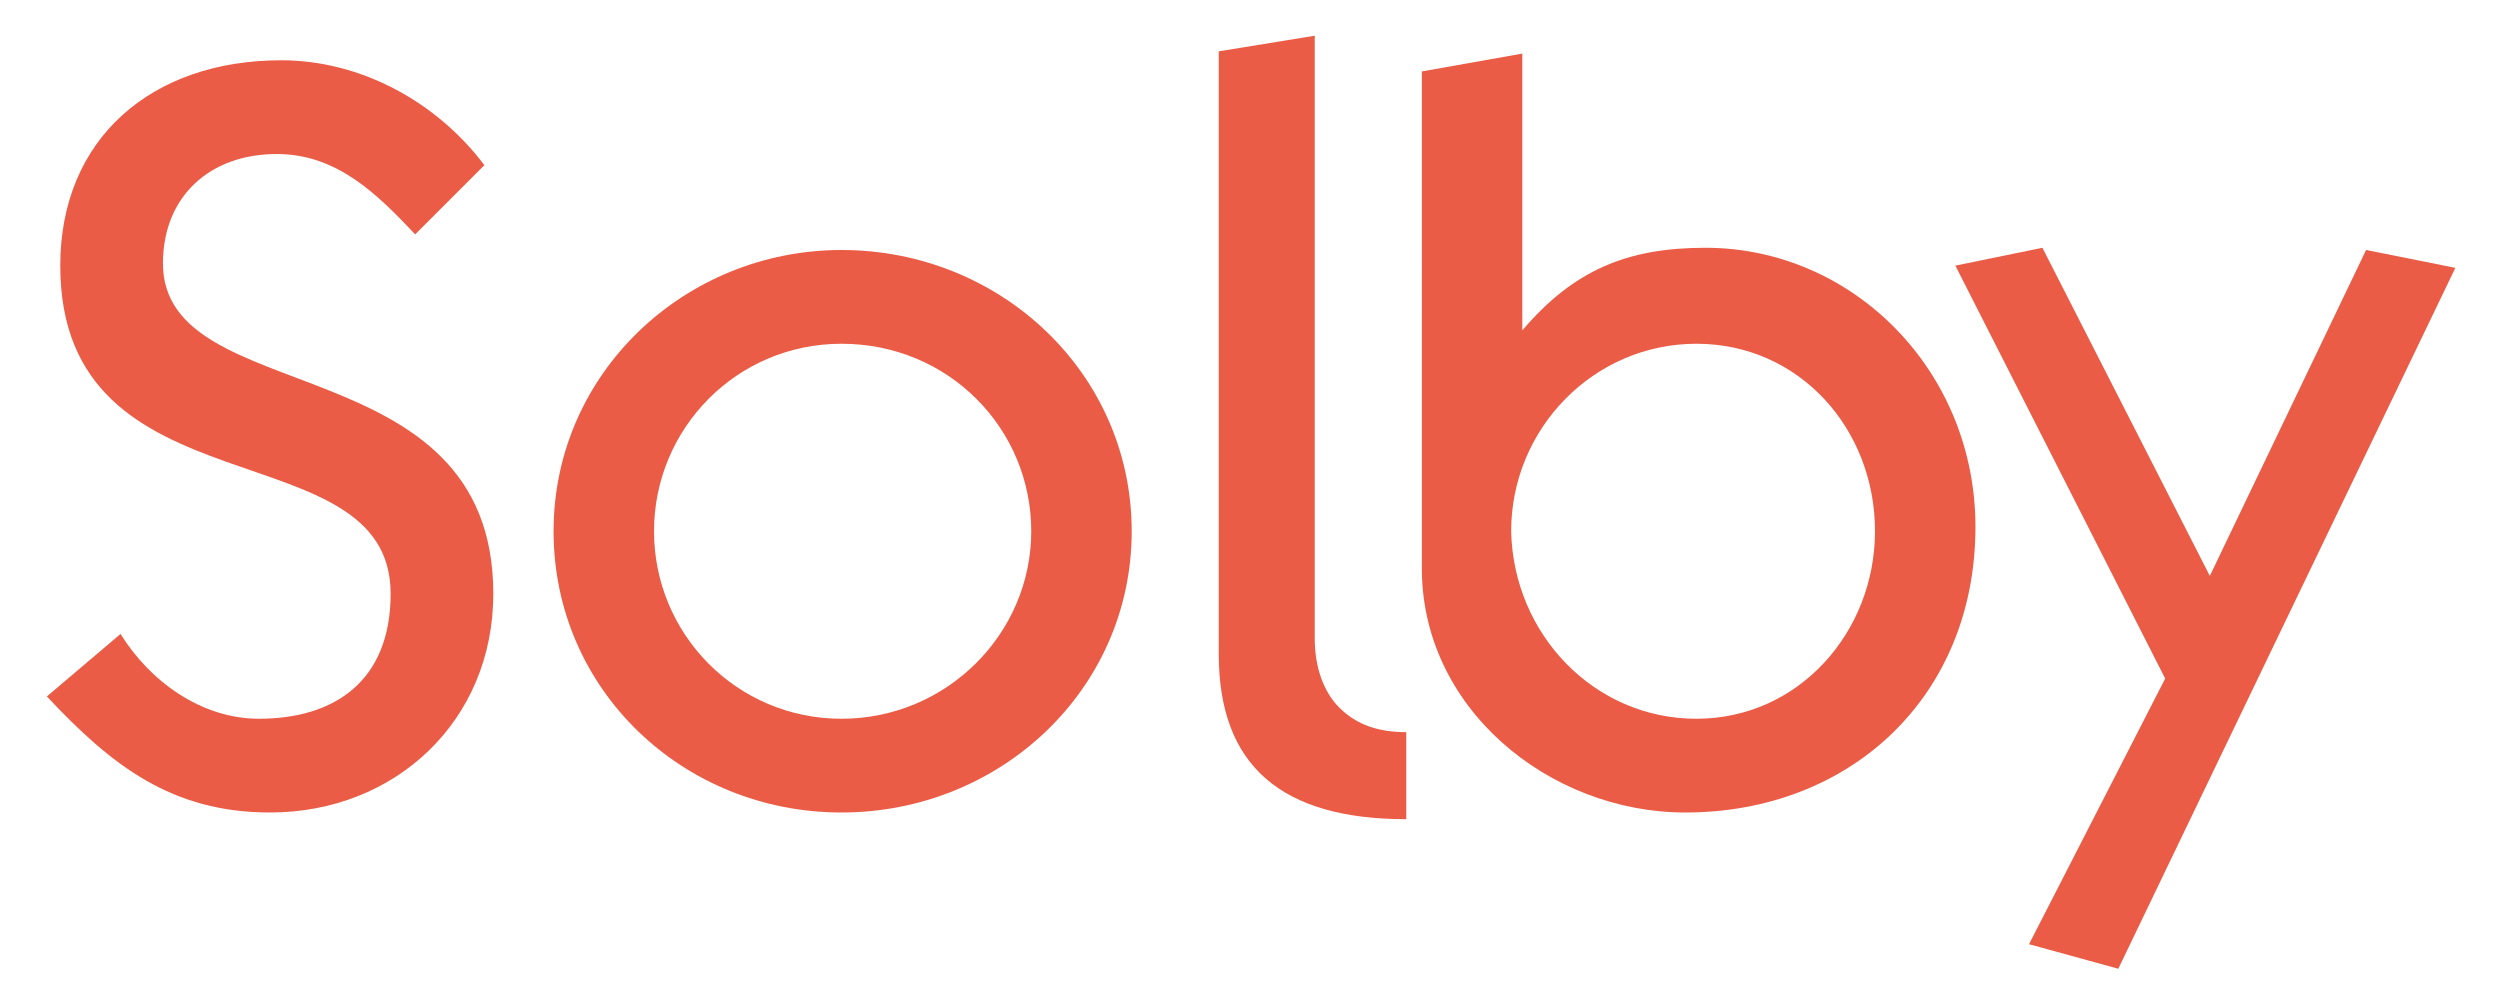
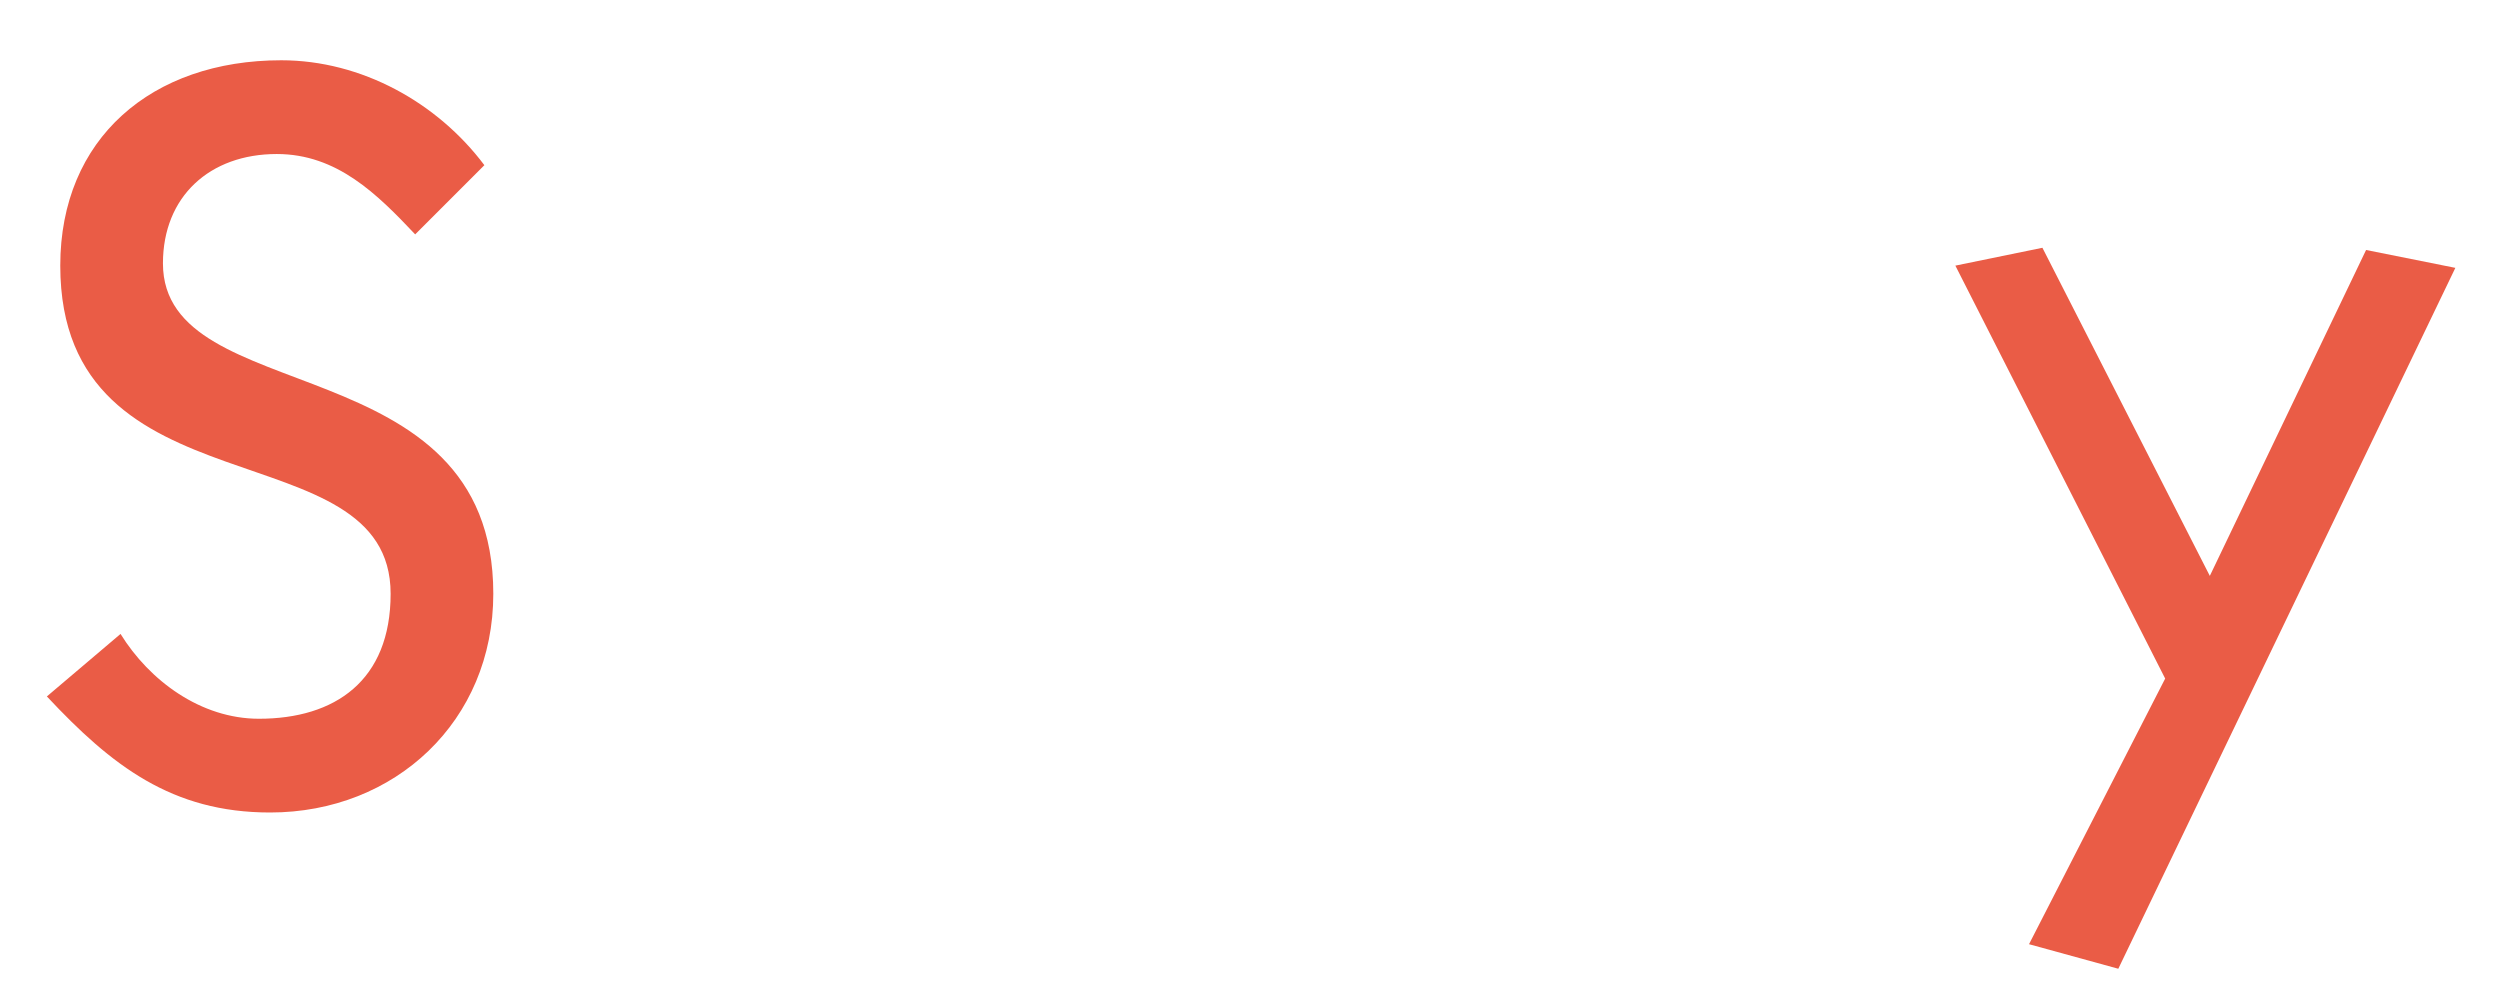
<svg xmlns="http://www.w3.org/2000/svg" version="1.1" id="レイヤー_1" x="0px" y="0px" viewBox="0 0 112 45" style="enable-background:new 0 0 112 45;" xml:space="preserve">
  <style type="text/css">
	.st0{fill:#EA5C46;}
</style>
  <g>
    <g>
-       <path class="st0" d="M54.6,29.3v-27l4.3-0.7v27c0,1.3,0.4,2.4,1.1,3.1c0.8,0.8,1.8,1.1,3,1.1v3.9C57.4,36.7,54.6,34.3,54.6,29.3z" />
      <g>
        <path class="st0" d="M5.4,28.4c1.3,2.1,3.6,3.8,6.2,3.8c3.4,0,5.9-1.7,5.9-5.6c0-7.5-14.8-3.4-14.8-14.7c0-5.7,4.1-9.2,9.9-9.2     c3.6,0,7,1.9,9.1,4.7l-3.1,3.1c-1.7-1.8-3.5-3.6-6.2-3.6c-3,0-5.1,1.9-5.1,4.9c0,6.6,14.8,3.6,14.8,14.8c0,5.7-4.4,9.8-10,9.8     c-4.4,0-7.1-2.1-10-5.2L5.4,28.4z" />
-         <path class="st0" d="M50.7,23.8c0,7.1-5.9,12.6-13,12.6c-7.1,0-12.9-5.5-12.9-12.6c0-7.1,5.9-12.6,12.9-12.6     C44.8,11.2,50.7,16.7,50.7,23.8z M37.7,15.4c-4.7,0-8.4,3.8-8.4,8.4c0,4.6,3.7,8.4,8.4,8.4c4.7,0,8.5-3.8,8.5-8.4     C46.2,19.2,42.5,15.4,37.7,15.4z" />
-         <path class="st0" d="M63.7,3.2l4.5-0.8v12.4c2.3-2.7,4.7-3.7,8.2-3.7c6.6,0,12.1,5.5,12.1,12.5c0,7.6-5.6,12.8-13,12.8     c-6.1,0-11.9-4.7-11.8-11.1V3.2z M76,32.2c4.6,0,8-3.9,8-8.4c0-4.6-3.4-8.4-8-8.4c-4.6,0-8.3,3.8-8.3,8.4     C67.8,28.4,71.4,32.2,76,32.2z" />
        <path class="st0" d="M87.6,11.9l3.9-0.8L99,25.8l7-14.6l4,0.8L94.9,43.4l-4-1.1l6.1-11.9L87.6,11.9z" />
      </g>
    </g>
  </g>
</svg>